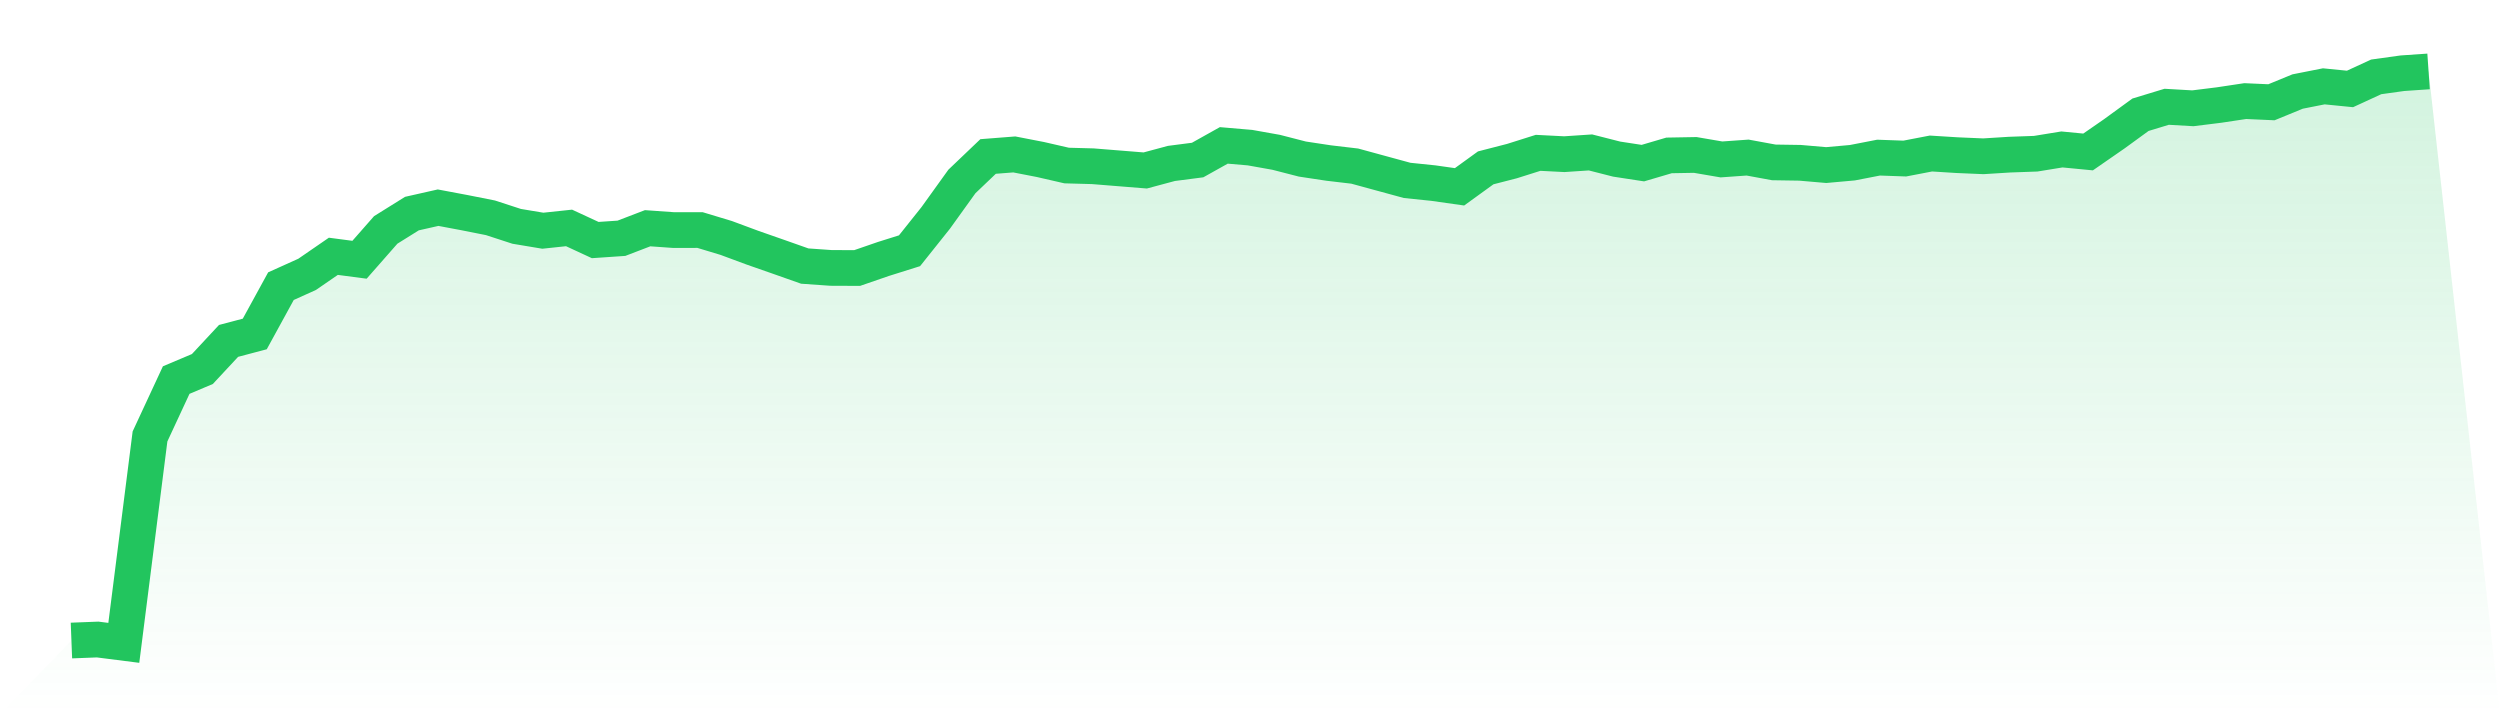
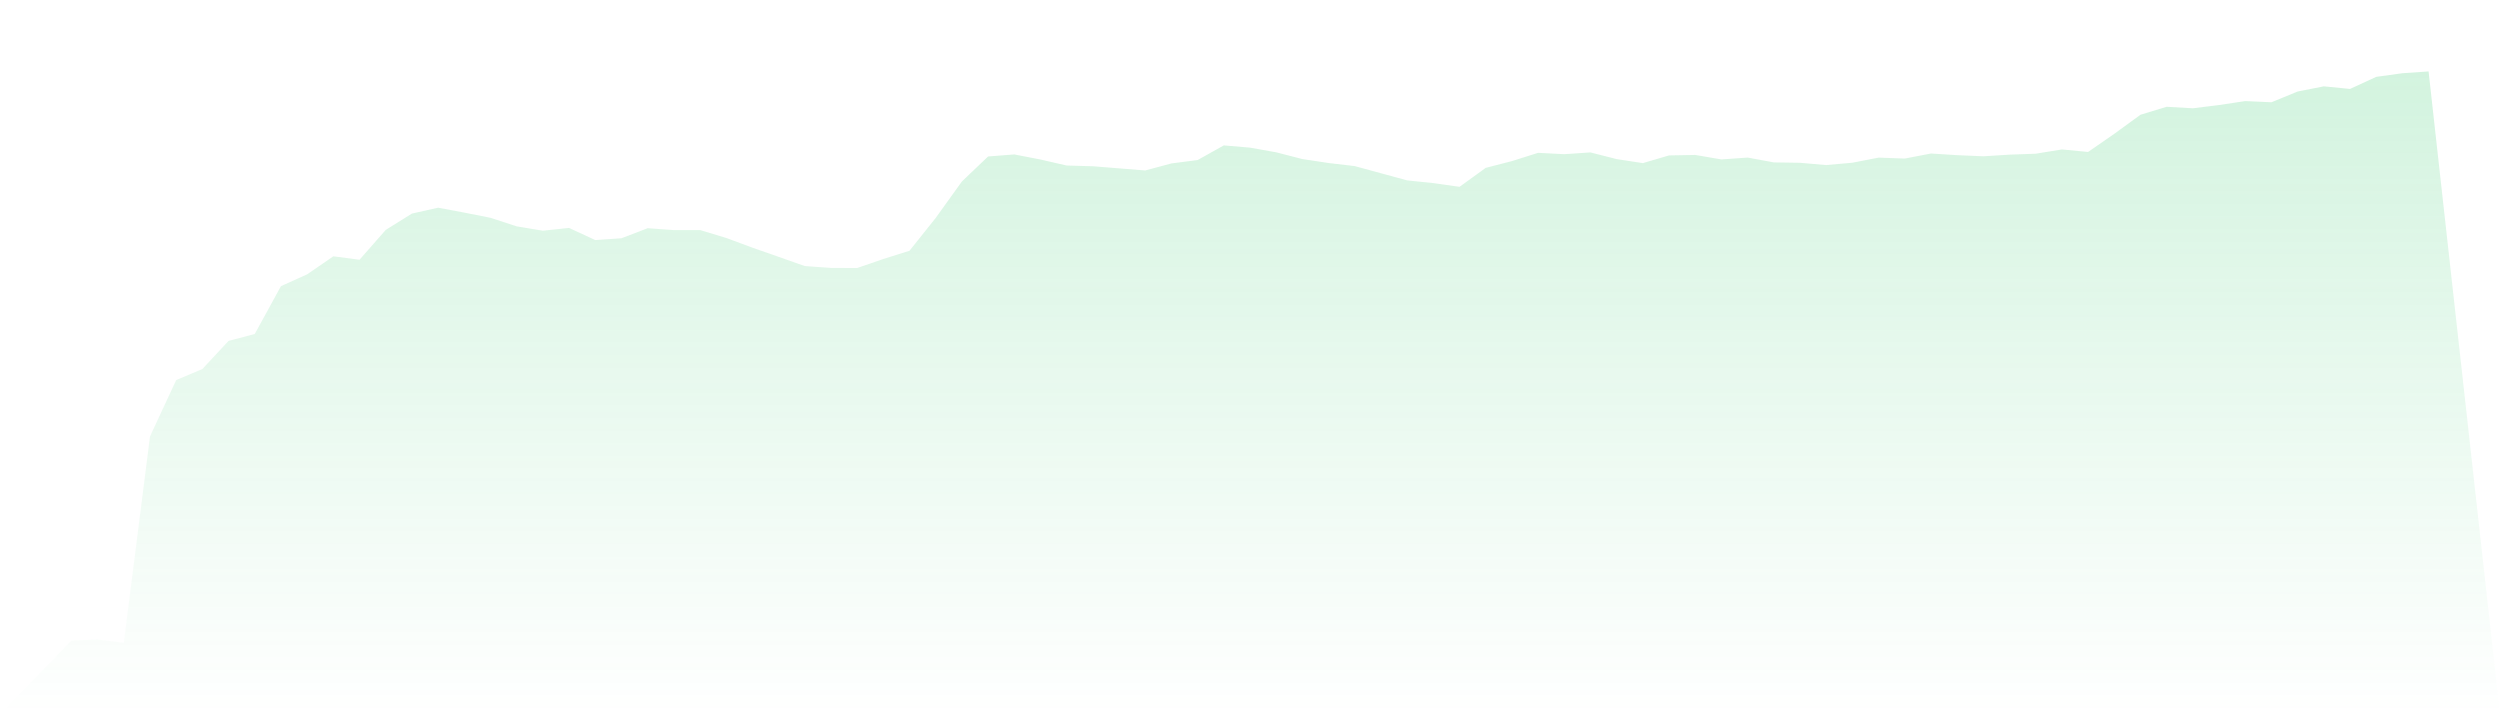
<svg xmlns="http://www.w3.org/2000/svg" viewBox="0 0 140 40">
  <defs>
    <linearGradient id="gradient" x1="0" x2="0" y1="0" y2="1">
      <stop offset="0%" stop-color="#22c55e" stop-opacity="0.2" />
      <stop offset="100%" stop-color="#22c55e" stop-opacity="0" />
    </linearGradient>
  </defs>
  <path d="M4,35.87 L4,35.87 L5.467,35.813 L6.933,36 L8.4,24.441 L9.867,21.284 L11.333,20.665 L12.8,19.09 L14.267,18.702 L15.733,16.025 L17.2,15.363 L18.667,14.353 L20.133,14.546 L21.6,12.876 L23.067,11.961 L24.533,11.63 L26,11.906 L27.467,12.197 L28.933,12.675 L30.4,12.92 L31.867,12.764 L33.333,13.443 L34.8,13.343 L36.267,12.781 L37.733,12.885 L39.2,12.882 L40.667,13.325 L42.133,13.869 L43.6,14.382 L45.067,14.9 L46.533,15.003 L48,15.009 L49.467,14.503 L50.933,14.042 L52.4,12.203 L53.867,10.162 L55.333,8.763 L56.8,8.648 L58.267,8.933 L59.733,9.27 L61.2,9.31 L62.667,9.428 L64.133,9.546 L65.6,9.152 L67.067,8.962 L68.533,8.142 L70,8.268 L71.467,8.53 L72.933,8.907 L74.4,9.129 L75.867,9.302 L77.333,9.702 L78.8,10.102 L80.267,10.254 L81.733,10.462 L83.2,9.4 L84.667,9.022 L86.133,8.559 L87.6,8.634 L89.067,8.536 L90.533,8.91 L92,9.135 L93.467,8.703 L94.933,8.677 L96.4,8.928 L97.867,8.824 L99.333,9.094 L100.8,9.117 L102.267,9.244 L103.733,9.112 L105.2,8.827 L106.667,8.879 L108.133,8.597 L109.6,8.689 L111.067,8.752 L112.533,8.66 L114,8.608 L115.467,8.369 L116.933,8.51 L118.4,7.494 L119.867,6.426 L121.333,5.98 L122.8,6.064 L124.267,5.882 L125.733,5.661 L127.2,5.727 L128.667,5.125 L130.133,4.835 L131.6,4.981 L133.067,4.305 L134.533,4.101 L136,4 L140,40 L0,40 z" fill="url(#gradient)" />
-   <path d="M4,35.87 L4,35.87 L5.467,35.813 L6.933,36 L8.4,24.441 L9.867,21.284 L11.333,20.665 L12.8,19.09 L14.267,18.702 L15.733,16.025 L17.2,15.363 L18.667,14.353 L20.133,14.546 L21.6,12.876 L23.067,11.961 L24.533,11.63 L26,11.906 L27.467,12.197 L28.933,12.675 L30.4,12.92 L31.867,12.764 L33.333,13.443 L34.8,13.343 L36.267,12.781 L37.733,12.885 L39.2,12.882 L40.667,13.325 L42.133,13.869 L43.6,14.382 L45.067,14.9 L46.533,15.003 L48,15.009 L49.467,14.503 L50.933,14.042 L52.4,12.203 L53.867,10.162 L55.333,8.763 L56.8,8.648 L58.267,8.933 L59.733,9.27 L61.2,9.31 L62.667,9.428 L64.133,9.546 L65.6,9.152 L67.067,8.962 L68.533,8.142 L70,8.268 L71.467,8.53 L72.933,8.907 L74.4,9.129 L75.867,9.302 L77.333,9.702 L78.8,10.102 L80.267,10.254 L81.733,10.462 L83.2,9.4 L84.667,9.022 L86.133,8.559 L87.6,8.634 L89.067,8.536 L90.533,8.91 L92,9.135 L93.467,8.703 L94.933,8.677 L96.4,8.928 L97.867,8.824 L99.333,9.094 L100.8,9.117 L102.267,9.244 L103.733,9.112 L105.2,8.827 L106.667,8.879 L108.133,8.597 L109.6,8.689 L111.067,8.752 L112.533,8.66 L114,8.608 L115.467,8.369 L116.933,8.51 L118.4,7.494 L119.867,6.426 L121.333,5.98 L122.8,6.064 L124.267,5.882 L125.733,5.661 L127.2,5.727 L128.667,5.125 L130.133,4.835 L131.6,4.981 L133.067,4.305 L134.533,4.101 L136,4" fill="none" stroke="#22c55e" stroke-width="2" />
</svg>